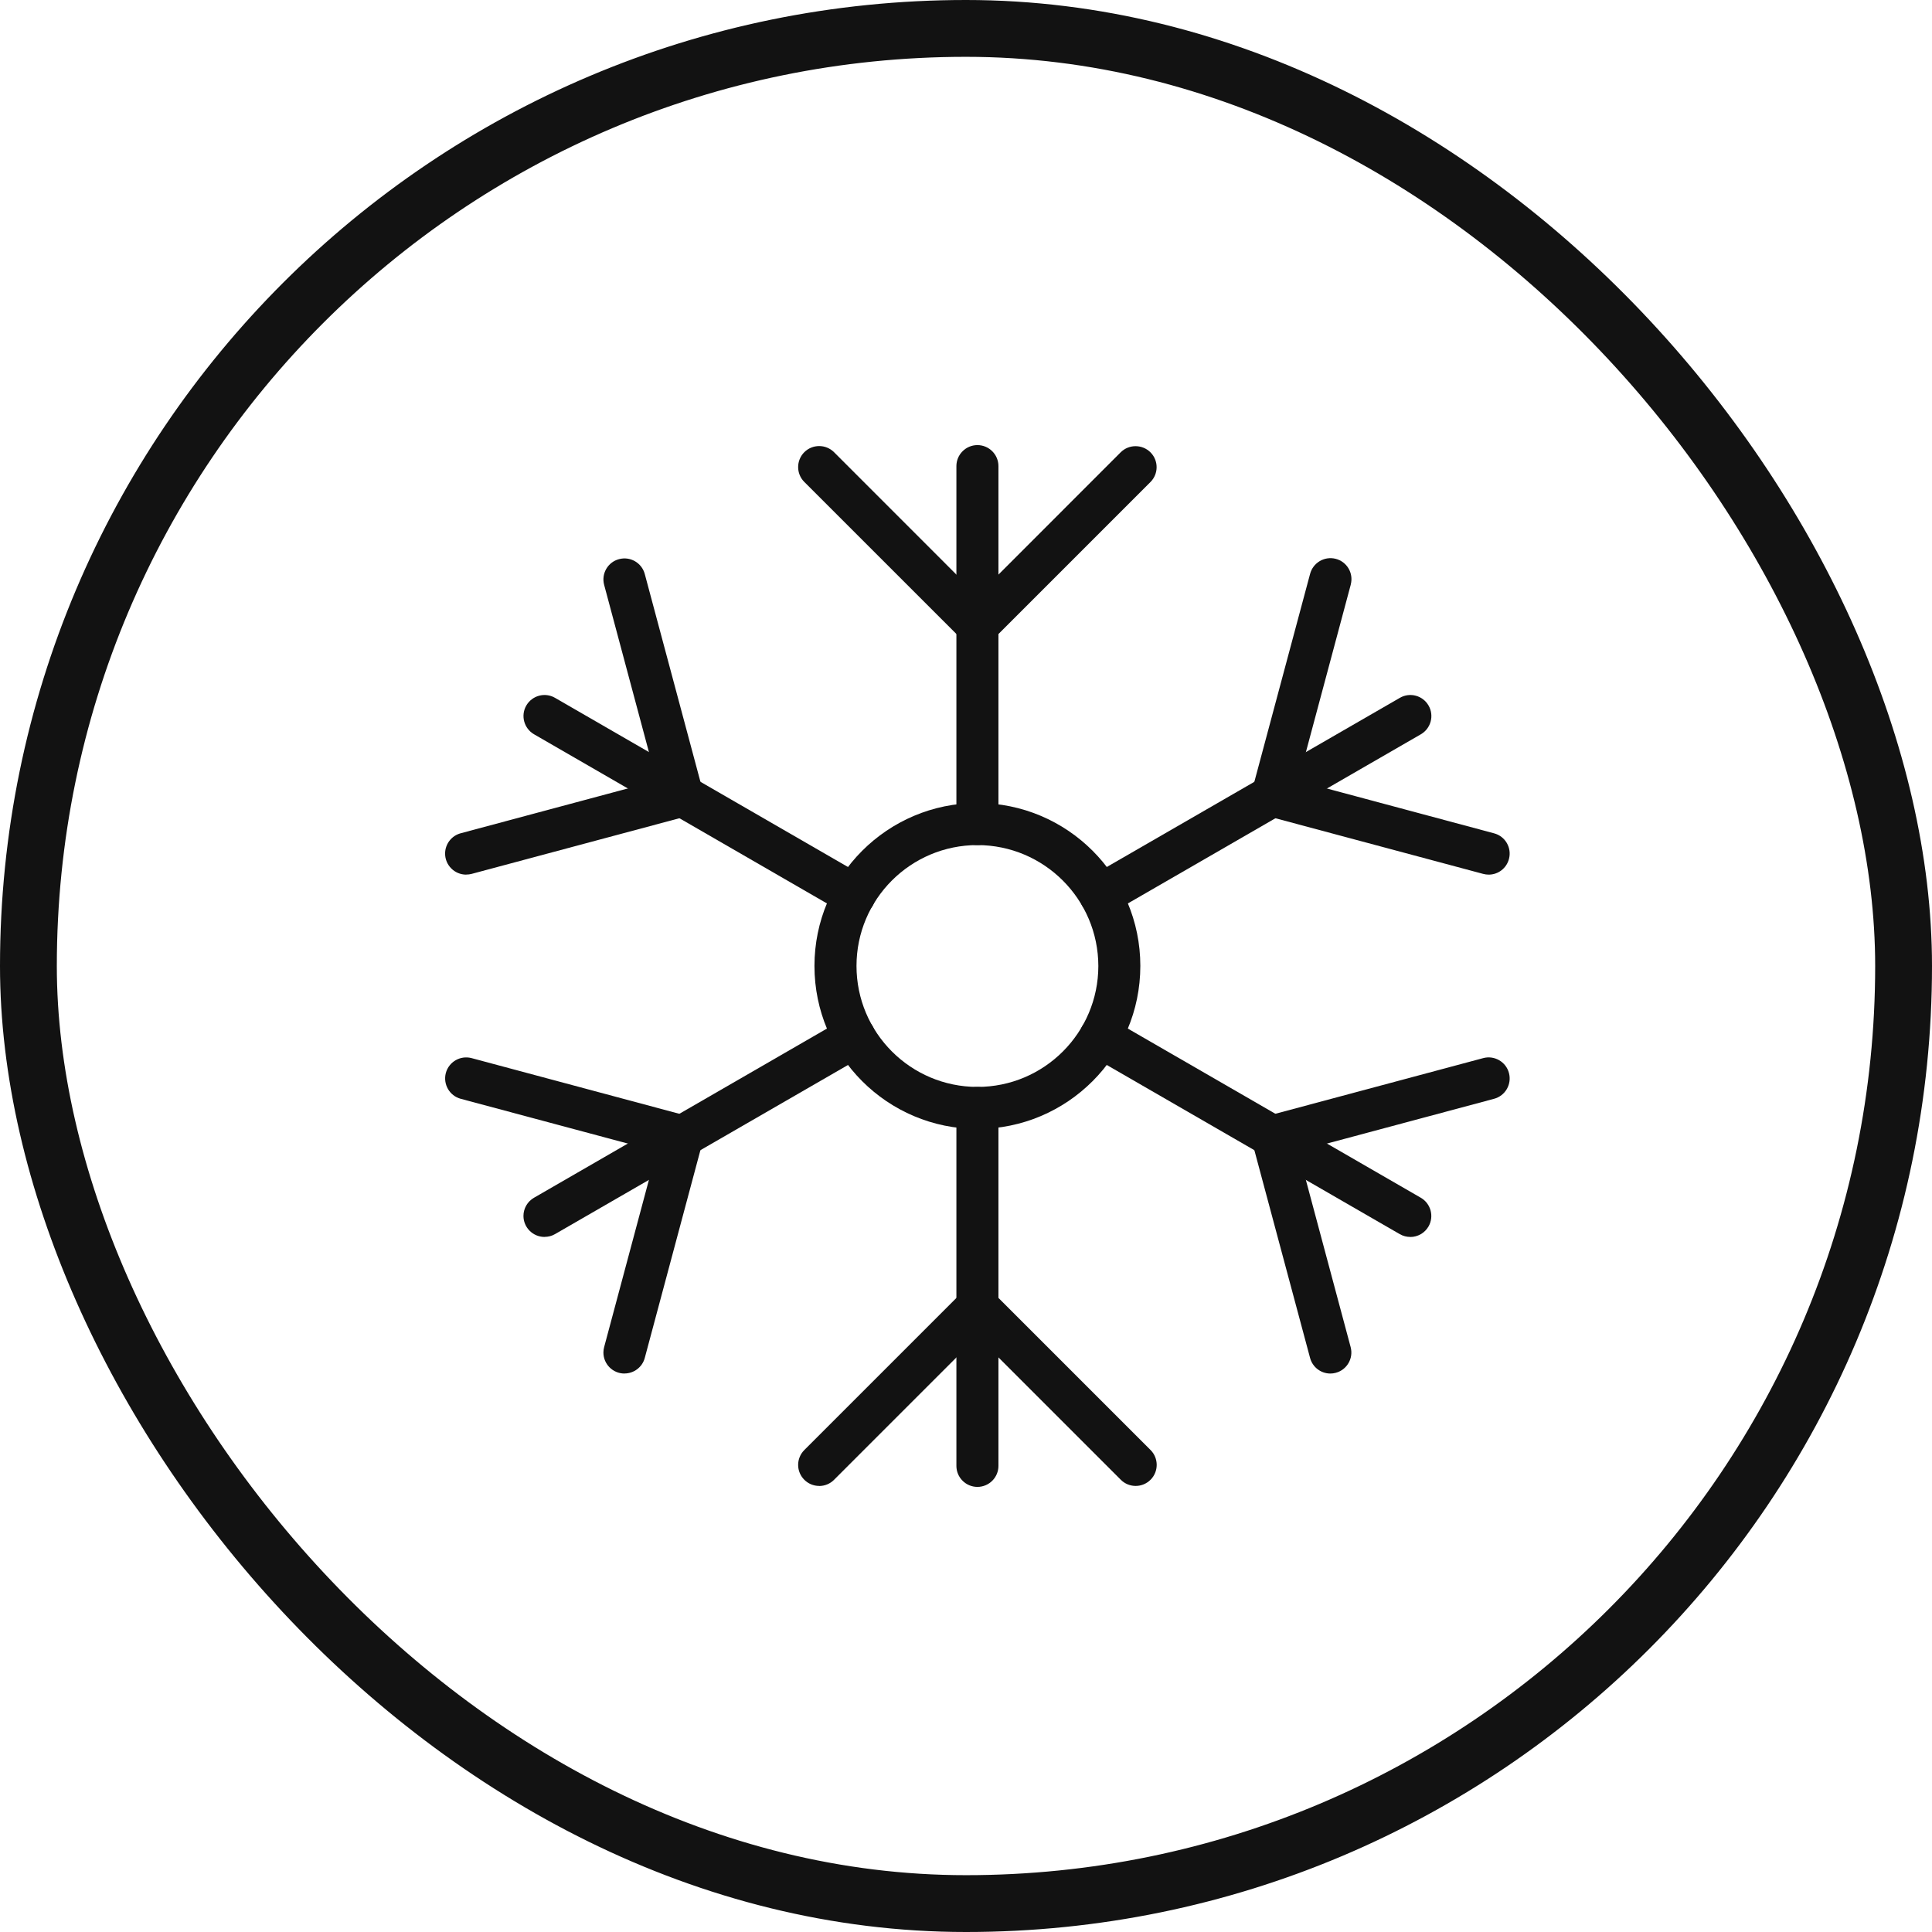
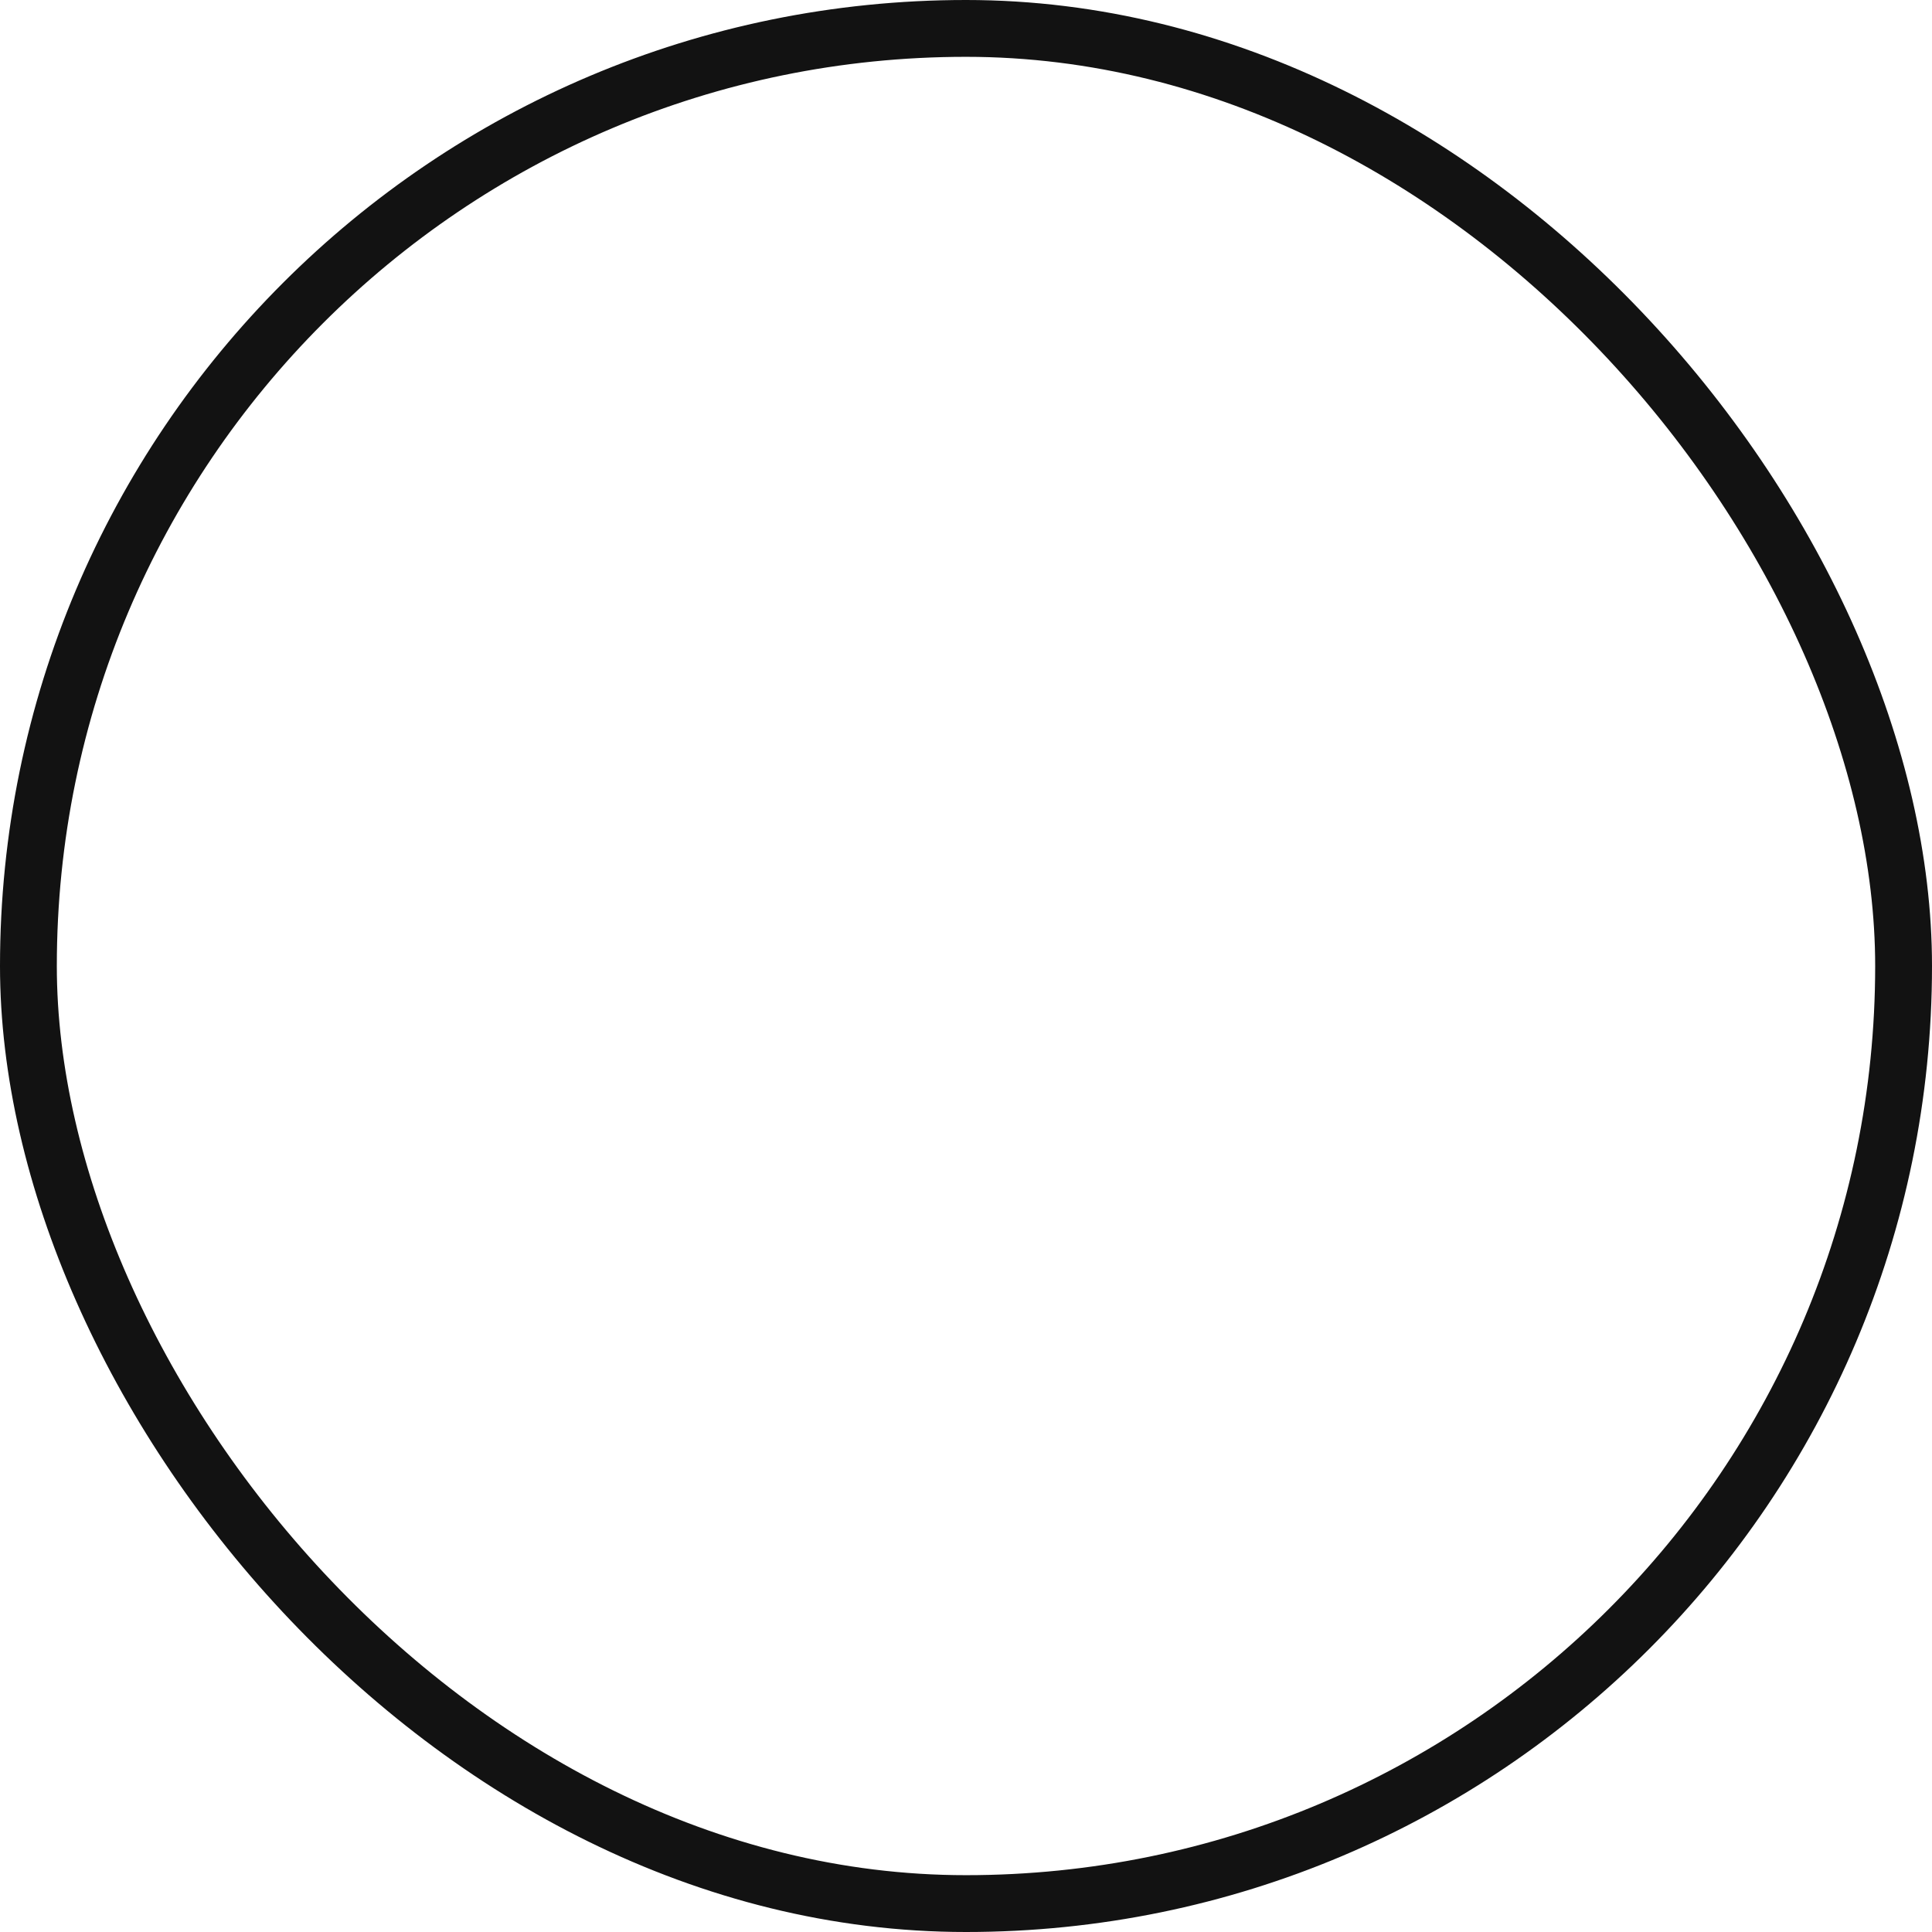
<svg xmlns="http://www.w3.org/2000/svg" fill="none" viewBox="0 0 34 34" height="34" width="34">
  <rect stroke="#121212" rx="16.5" height="33" width="33" y="0.5" x="0.5" />
  <g clip-path="url(#clip0_13208_182)">
    <path fill="#121212" d="M17.201 19.867C15.617 19.867 14.334 18.584 14.333 17C14.333 15.416 15.617 14.133 17.2 14.132C18.784 14.132 20.068 15.416 20.068 16.999C20.067 18.583 18.784 19.866 17.201 19.867ZM17.201 14.872C16.026 14.872 15.073 15.824 15.073 16.999C15.073 18.174 16.025 19.127 17.2 19.128C18.375 19.128 19.328 18.175 19.329 17C19.327 15.826 18.375 14.874 17.201 14.872Z" />
    <path fill="#121212" d="M17.201 14.872C16.997 14.872 16.831 14.706 16.831 14.502V8.203C16.831 7.999 16.997 7.833 17.201 7.833C17.405 7.833 17.571 7.999 17.571 8.203V14.502C17.571 14.706 17.405 14.872 17.201 14.872Z" />
-     <path fill="#121212" d="M17.201 11.374C16.997 11.374 16.831 11.209 16.831 11.005C16.831 10.907 16.87 10.812 16.94 10.743L19.724 7.958C19.87 7.815 20.104 7.817 20.248 7.962C20.39 8.106 20.39 8.337 20.248 8.481L17.463 11.266C17.394 11.336 17.3 11.375 17.202 11.375" />
    <path fill="#121212" d="M17.201 11.374C17.103 11.374 17.009 11.336 16.94 11.266L14.154 8.481C14.01 8.337 14.01 8.103 14.154 7.958C14.299 7.814 14.533 7.814 14.678 7.958L17.462 10.743C17.607 10.887 17.607 11.121 17.462 11.266C17.393 11.336 17.299 11.374 17.201 11.374ZM15.038 16.121C14.973 16.121 14.909 16.104 14.853 16.072L9.398 12.922C9.221 12.819 9.16 12.593 9.262 12.416C9.365 12.239 9.591 12.178 9.768 12.281L15.223 15.431C15.4 15.533 15.461 15.759 15.36 15.936C15.294 16.051 15.171 16.122 15.038 16.122L15.038 16.121Z" />
    <path fill="#121212" d="M12.008 14.372C11.841 14.372 11.694 14.26 11.651 14.098L10.632 10.293C10.579 10.096 10.696 9.892 10.894 9.84C11.091 9.787 11.294 9.904 11.347 10.102L12.366 13.906C12.419 14.104 12.302 14.307 12.104 14.36C12.073 14.368 12.041 14.373 12.008 14.372Z" />
-     <path fill="#121212" d="M8.204 15.392C8 15.392 7.833 15.226 7.833 15.022C7.833 14.854 7.946 14.707 8.108 14.664L11.913 13.644C12.11 13.591 12.313 13.709 12.366 13.906C12.419 14.104 12.302 14.307 12.104 14.36L8.3 15.379C8.269 15.387 8.237 15.391 8.204 15.391M9.583 21.768C9.379 21.768 9.213 21.603 9.212 21.399C9.212 21.266 9.283 21.144 9.398 21.078L14.853 17.928C15.03 17.826 15.257 17.887 15.359 18.064C15.461 18.24 15.4 18.467 15.223 18.569L9.768 21.718C9.712 21.751 9.648 21.767 9.584 21.767" />
    <path fill="#121212" d="M12.009 20.368C11.976 20.368 11.944 20.364 11.913 20.356L8.108 19.337C7.911 19.284 7.794 19.081 7.846 18.883C7.899 18.686 8.102 18.569 8.299 18.621L12.104 19.641C12.301 19.694 12.419 19.896 12.367 20.094C12.323 20.256 12.176 20.369 12.008 20.369L12.009 20.368Z" />
    <path fill="#121212" d="M10.989 24.172C10.785 24.172 10.619 24.006 10.619 23.802C10.619 23.769 10.624 23.737 10.632 23.706L11.651 19.901C11.704 19.704 11.906 19.587 12.104 19.639C12.301 19.692 12.418 19.895 12.366 20.092L11.347 23.897C11.304 24.059 11.157 24.171 10.989 24.171M17.201 26.167C16.997 26.167 16.831 26.001 16.831 25.797V19.498C16.831 19.294 16.997 19.128 17.201 19.128C17.405 19.128 17.571 19.294 17.571 19.498V25.797C17.571 26.001 17.405 26.167 17.201 26.167Z" />
    <path fill="#121212" d="M14.416 26.15C14.212 26.15 14.046 25.984 14.046 25.78C14.046 25.682 14.085 25.588 14.154 25.519L16.939 22.734C17.083 22.59 17.317 22.59 17.462 22.734C17.607 22.878 17.607 23.113 17.462 23.258L14.678 26.042C14.609 26.112 14.514 26.151 14.416 26.151" />
    <path fill="#121212" d="M19.986 26.15C19.888 26.15 19.793 26.111 19.724 26.041L16.94 23.257C16.794 23.114 16.792 22.88 16.935 22.733C17.078 22.588 17.313 22.586 17.459 22.729C17.46 22.73 17.462 22.732 17.463 22.733L20.248 25.518C20.392 25.662 20.392 25.897 20.248 26.041C20.178 26.111 20.084 26.15 19.986 26.15M24.818 21.768C24.754 21.768 24.69 21.751 24.634 21.719L19.178 18.569C19.001 18.467 18.94 18.24 19.043 18.064C19.145 17.887 19.371 17.826 19.548 17.928L25.003 21.078C25.18 21.18 25.241 21.406 25.14 21.583C25.074 21.698 24.951 21.769 24.818 21.769V21.768Z" />
-     <path fill="#121212" d="M23.412 24.172C23.244 24.172 23.098 24.059 23.055 23.897L22.035 20.093C21.982 19.896 22.099 19.692 22.297 19.64C22.495 19.587 22.698 19.704 22.75 19.902L23.769 23.706C23.822 23.904 23.705 24.106 23.508 24.159C23.476 24.168 23.444 24.172 23.412 24.172H23.412Z" />
    <path fill="#121212" d="M22.393 20.368C22.189 20.368 22.023 20.203 22.023 19.999C22.023 19.83 22.135 19.684 22.298 19.64L26.102 18.621C26.299 18.568 26.503 18.686 26.555 18.883C26.608 19.081 26.491 19.284 26.293 19.337L22.489 20.356C22.457 20.364 22.425 20.368 22.392 20.368M19.364 16.121C19.16 16.121 18.994 15.956 18.994 15.752C18.994 15.619 19.064 15.497 19.179 15.43L24.635 12.281C24.812 12.178 25.038 12.239 25.14 12.416C25.243 12.593 25.181 12.82 25.005 12.922L19.549 16.072C19.493 16.104 19.429 16.121 19.364 16.121Z" />
    <path fill="#121212" d="M26.198 15.392C26.165 15.392 26.133 15.387 26.101 15.379L22.297 14.36C22.1 14.307 21.983 14.104 22.035 13.907C22.087 13.71 22.291 13.593 22.488 13.645L26.293 14.665C26.49 14.717 26.608 14.919 26.555 15.117C26.512 15.28 26.365 15.393 26.197 15.392L26.198 15.392Z" />
    <path fill="#121212" d="M22.393 14.372C22.189 14.372 22.023 14.207 22.023 14.002C22.023 13.969 22.027 13.937 22.035 13.906L23.055 10.101C23.106 9.904 23.307 9.784 23.505 9.834C23.703 9.884 23.822 10.085 23.772 10.283C23.772 10.286 23.77 10.29 23.77 10.293L22.751 14.097C22.707 14.258 22.561 14.371 22.394 14.371" />
  </g>
  <defs>
    <clipPath id="clip0_13208_182">
-       <rect transform="translate(7 7)" fill="white" height="20" width="20" />
-     </clipPath>
+       </clipPath>
  </defs>
</svg>